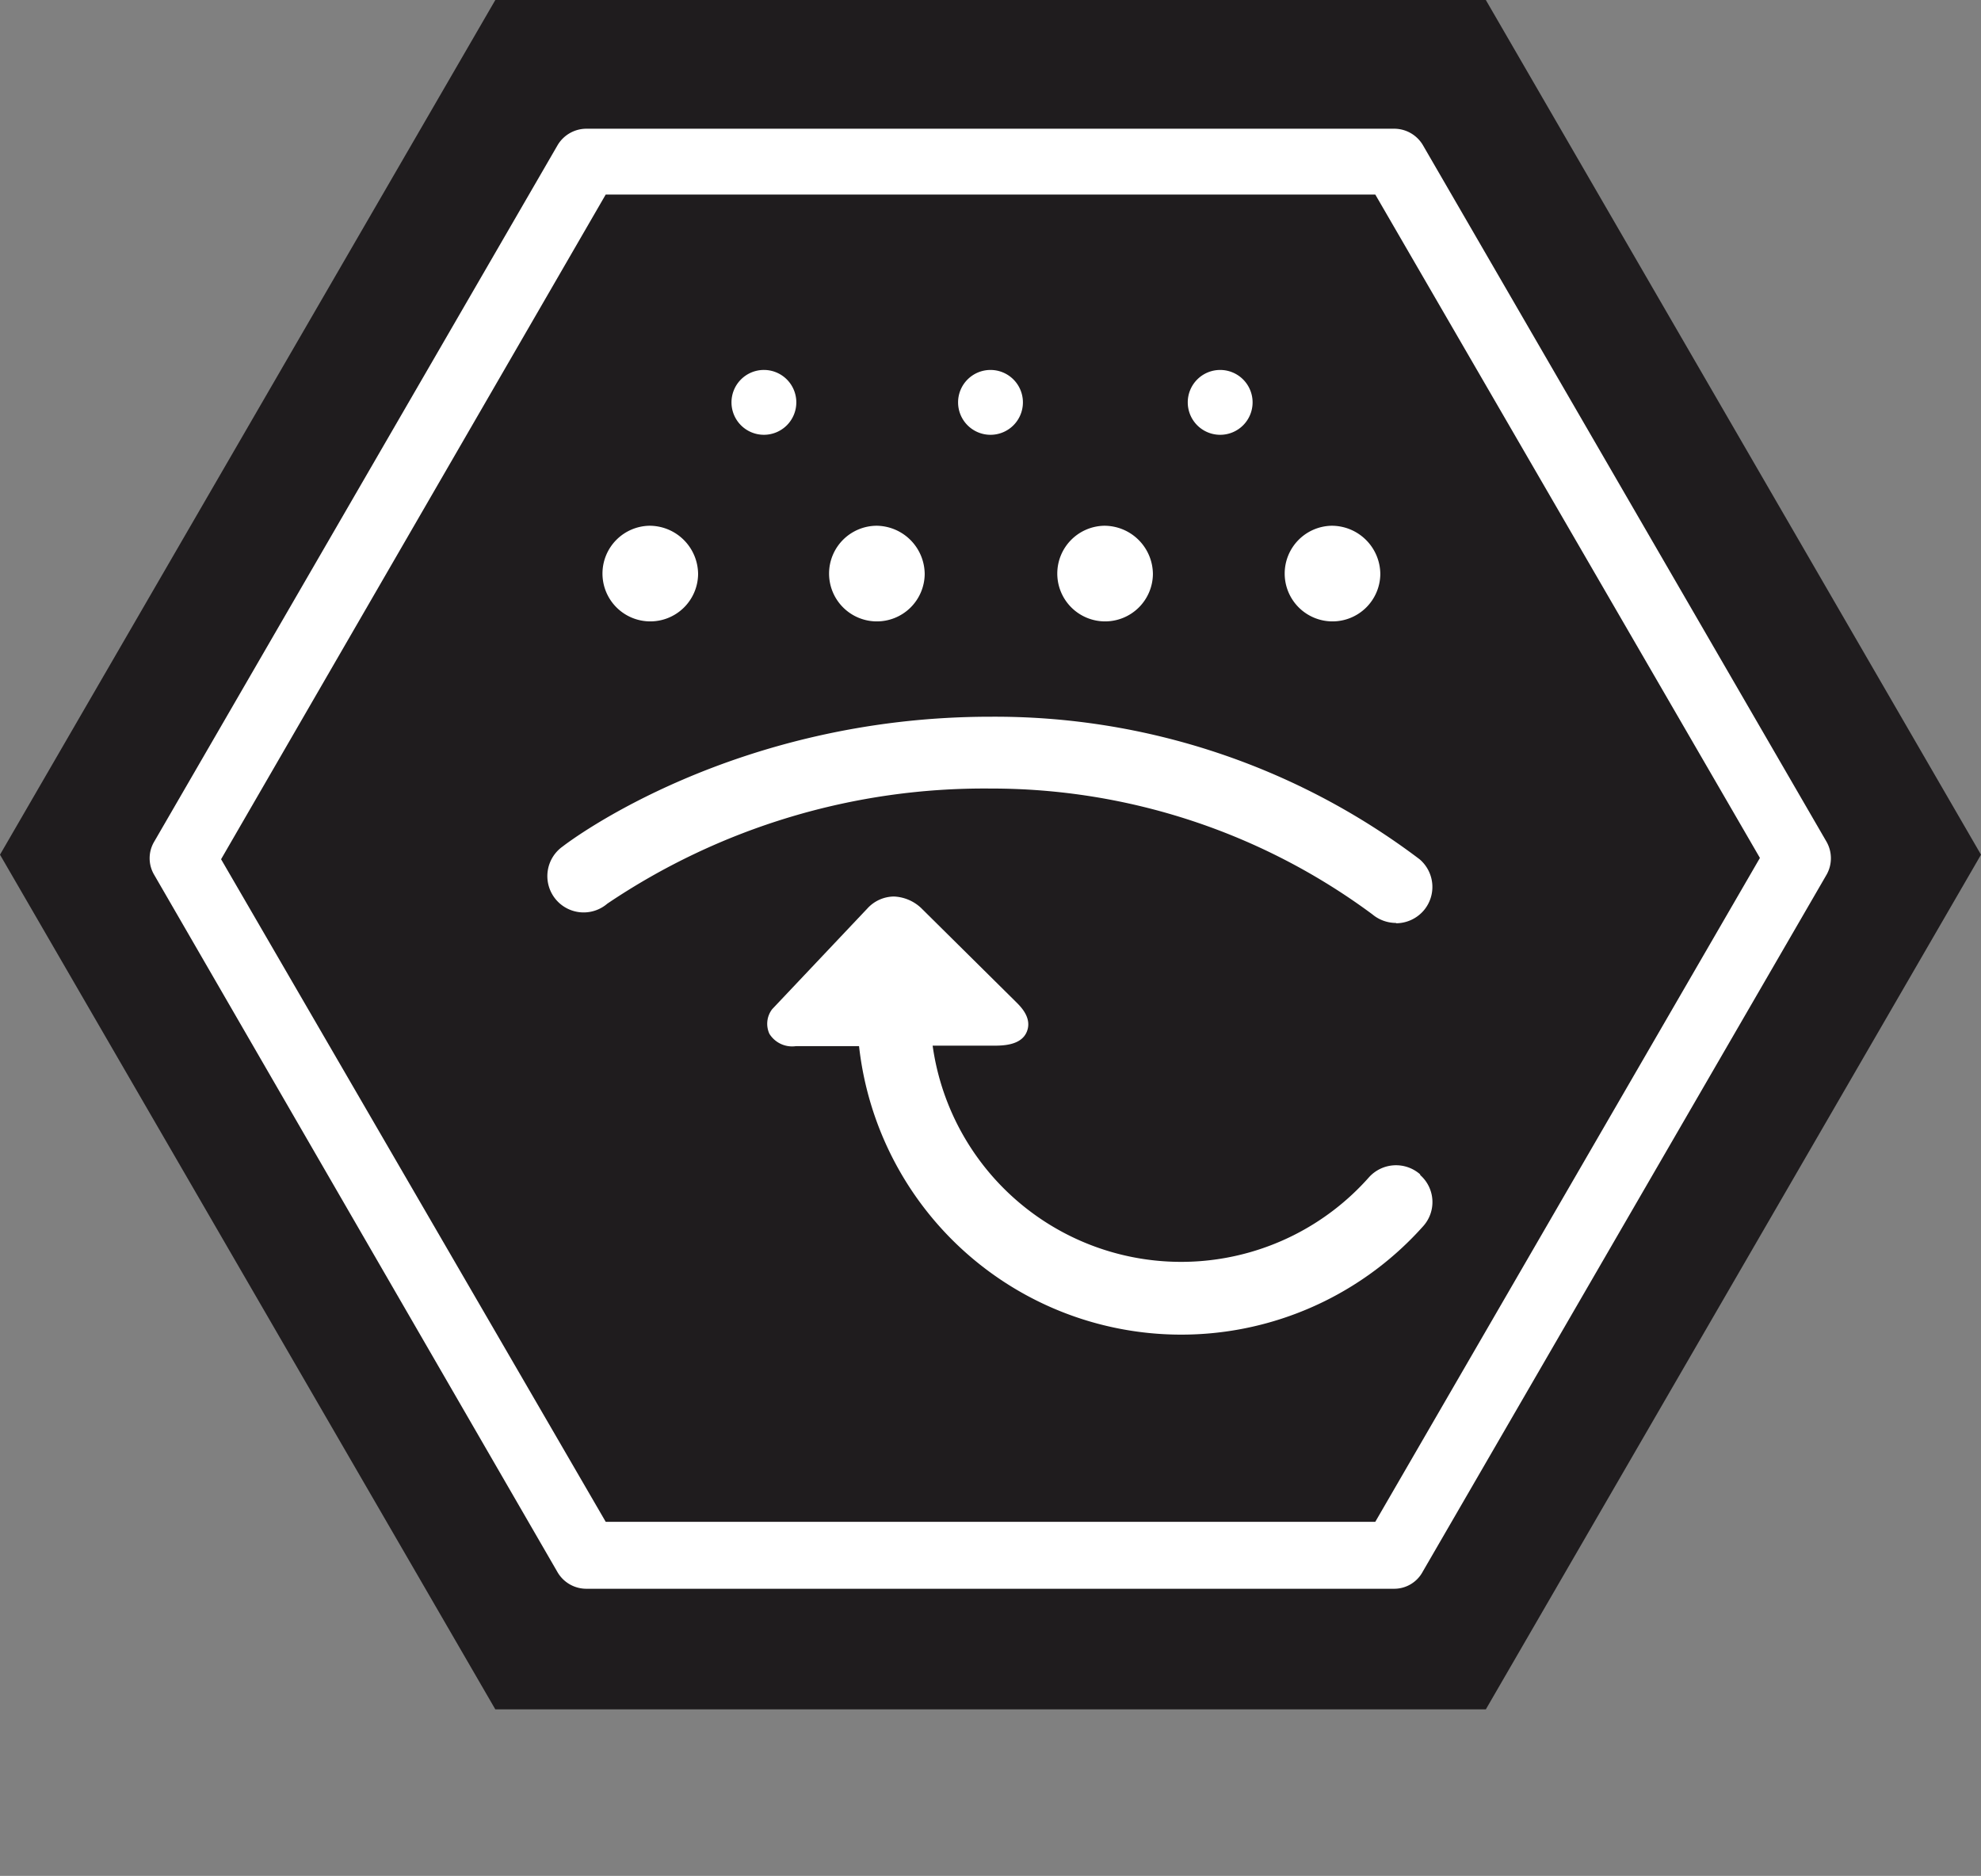
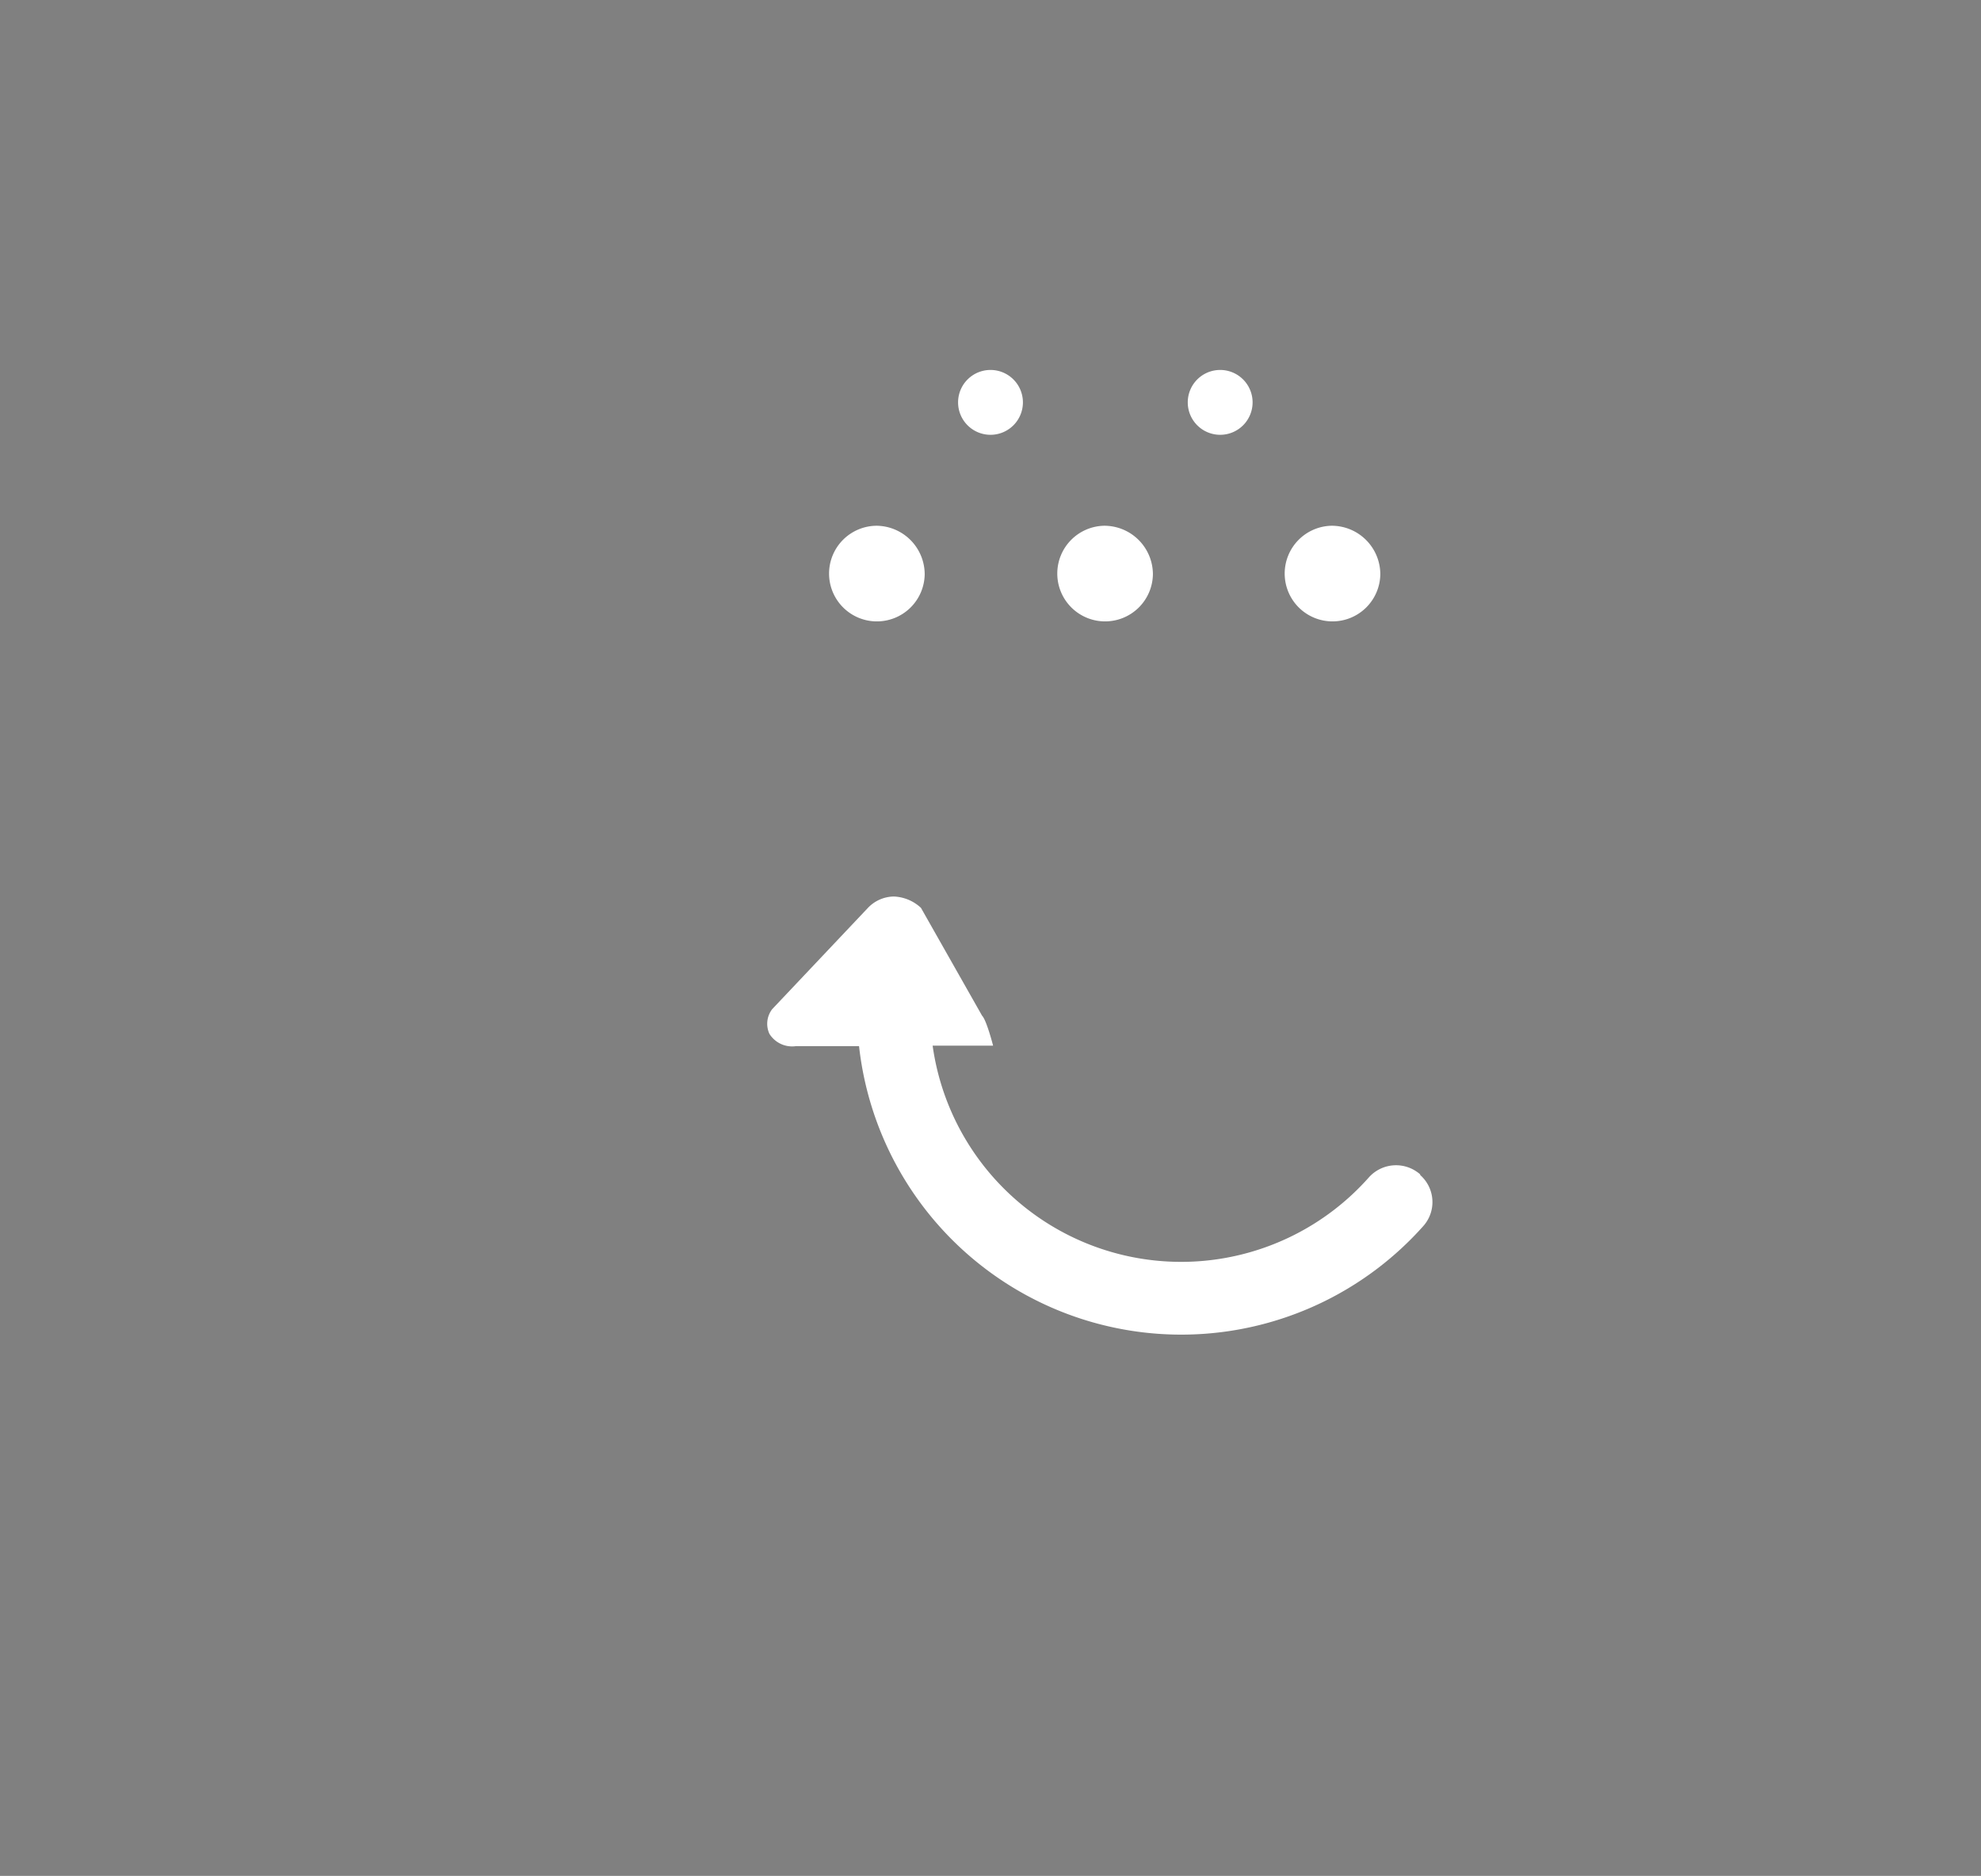
<svg xmlns="http://www.w3.org/2000/svg" id="Capa_1" data-name="Capa 1" viewBox="0 0 122.22 115.71">
  <rect x="0" y="0" width="122.22" height="115.71" fill="#808080" stroke="none" />
  <defs>
    <style>.cls-1{fill:#1f1c1e;}.cls-2{fill:#fff;}</style>
  </defs>
-   <polygon class="cls-1" points="30.56 105.44 0 52.72 30.56 0 91.67 0 122.22 52.72 91.67 105.44 30.56 105.44" />
-   <path class="cls-2" d="M87.62,72.44a2.25,2.25,0,0,0-3.17.19A15.48,15.48,0,0,1,57.54,64.5h3.73c.56,0,1.73,0,2.08-.86s-.4-1.57-.68-1.85L56.82,56a2.6,2.6,0,0,0-1.67-.7,2.25,2.25,0,0,0-1.62.72l-5.89,6.23a1.48,1.48,0,0,0-.17,1.52,1.65,1.65,0,0,0,1.63.76H53a20,20,0,0,0,34.81,11.1,2.22,2.22,0,0,0-.19-3.15" />
-   <path class="cls-2" d="M86.13,56.93a2.28,2.28,0,0,1-1.46-.53,39.48,39.48,0,0,0-23.56-7.76,41.6,41.6,0,0,0-23.64,7.1,2.24,2.24,0,1,1-2.75-3.53c.42-.33,10.56-8,26.39-8A43.42,43.42,0,0,1,87.58,53a2.24,2.24,0,0,1,.26,3.16,2.26,2.26,0,0,1-1.71.79" />
+   <path class="cls-2" d="M87.62,72.44a2.25,2.25,0,0,0-3.17.19A15.48,15.48,0,0,1,57.54,64.5h3.73s-.4-1.57-.68-1.85L56.82,56a2.6,2.6,0,0,0-1.67-.7,2.25,2.25,0,0,0-1.62.72l-5.89,6.23a1.48,1.48,0,0,0-.17,1.52,1.65,1.65,0,0,0,1.63.76H53a20,20,0,0,0,34.81,11.1,2.22,2.22,0,0,0-.19-3.15" />
  <path class="cls-2" d="M68.13,32.43a2.95,2.95,0,1,0,3,3,3,3,0,0,0-3-3" />
  <path class="cls-2" d="M82.16,32.43a2.95,2.95,0,1,0,3,3,3,3,0,0,0-3-3" />
  <path class="cls-2" d="M54.1,32.43a2.95,2.95,0,1,0,2.95,3,3,3,0,0,0-2.95-3" />
-   <path class="cls-2" d="M40.07,32.43a2.95,2.95,0,1,0,3,3,3,3,0,0,0-3-3" />
  <path class="cls-2" d="M61.11,22.82a2,2,0,1,0,2,2,2,2,0,0,0-2-2" />
  <path class="cls-2" d="M75.28,22.82a2,2,0,1,0,2,2,2,2,0,0,0-2-2" />
-   <path class="cls-2" d="M47.08,22.82a2,2,0,1,0,2.05,2,2,2,0,0,0-2.05-2" />
-   <path class="cls-2" d="M37.37,93.87H84.85l23.73-40.95L84.85,12H37.37l-23.73,41ZM86,98H36.19a2.06,2.06,0,0,1-1.78-1L9.5,53.94a2,2,0,0,1,0-2l24.91-43a2.07,2.07,0,0,1,1.78-1H86a2.06,2.06,0,0,1,1.78,1l24.92,43a2.06,2.06,0,0,1,0,2l-24.92,43A2,2,0,0,1,86,98" />
</svg>